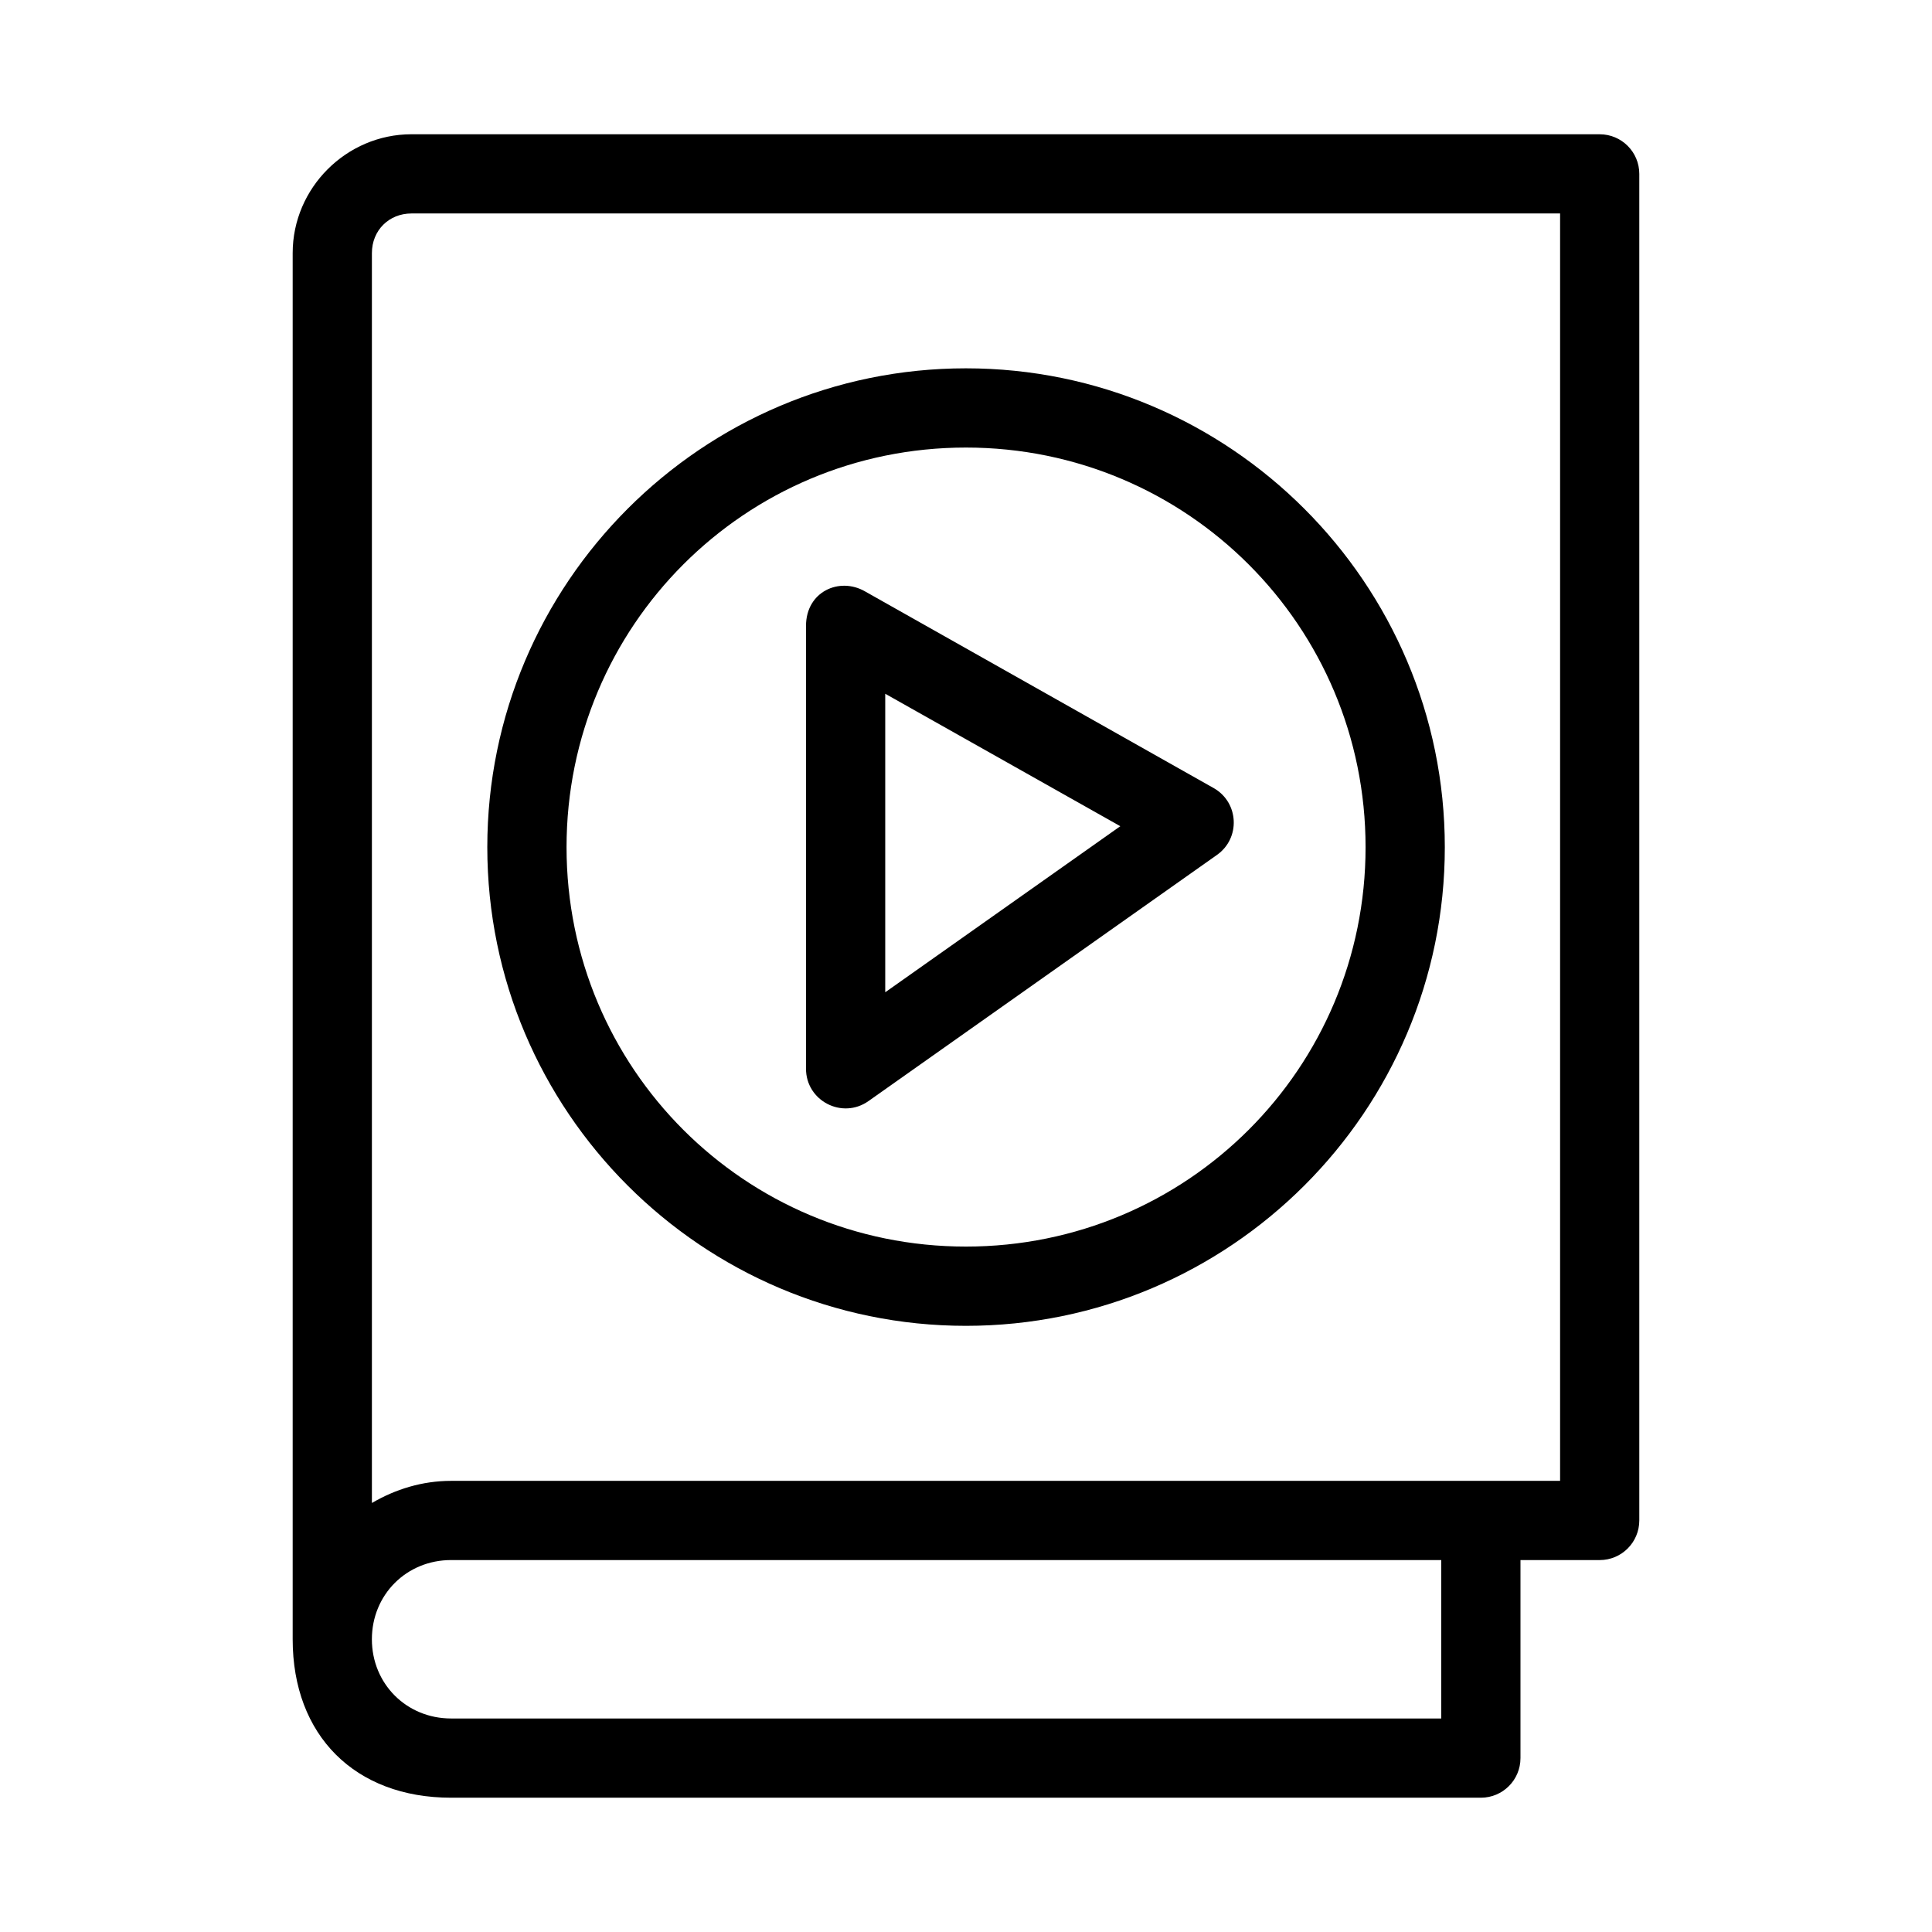
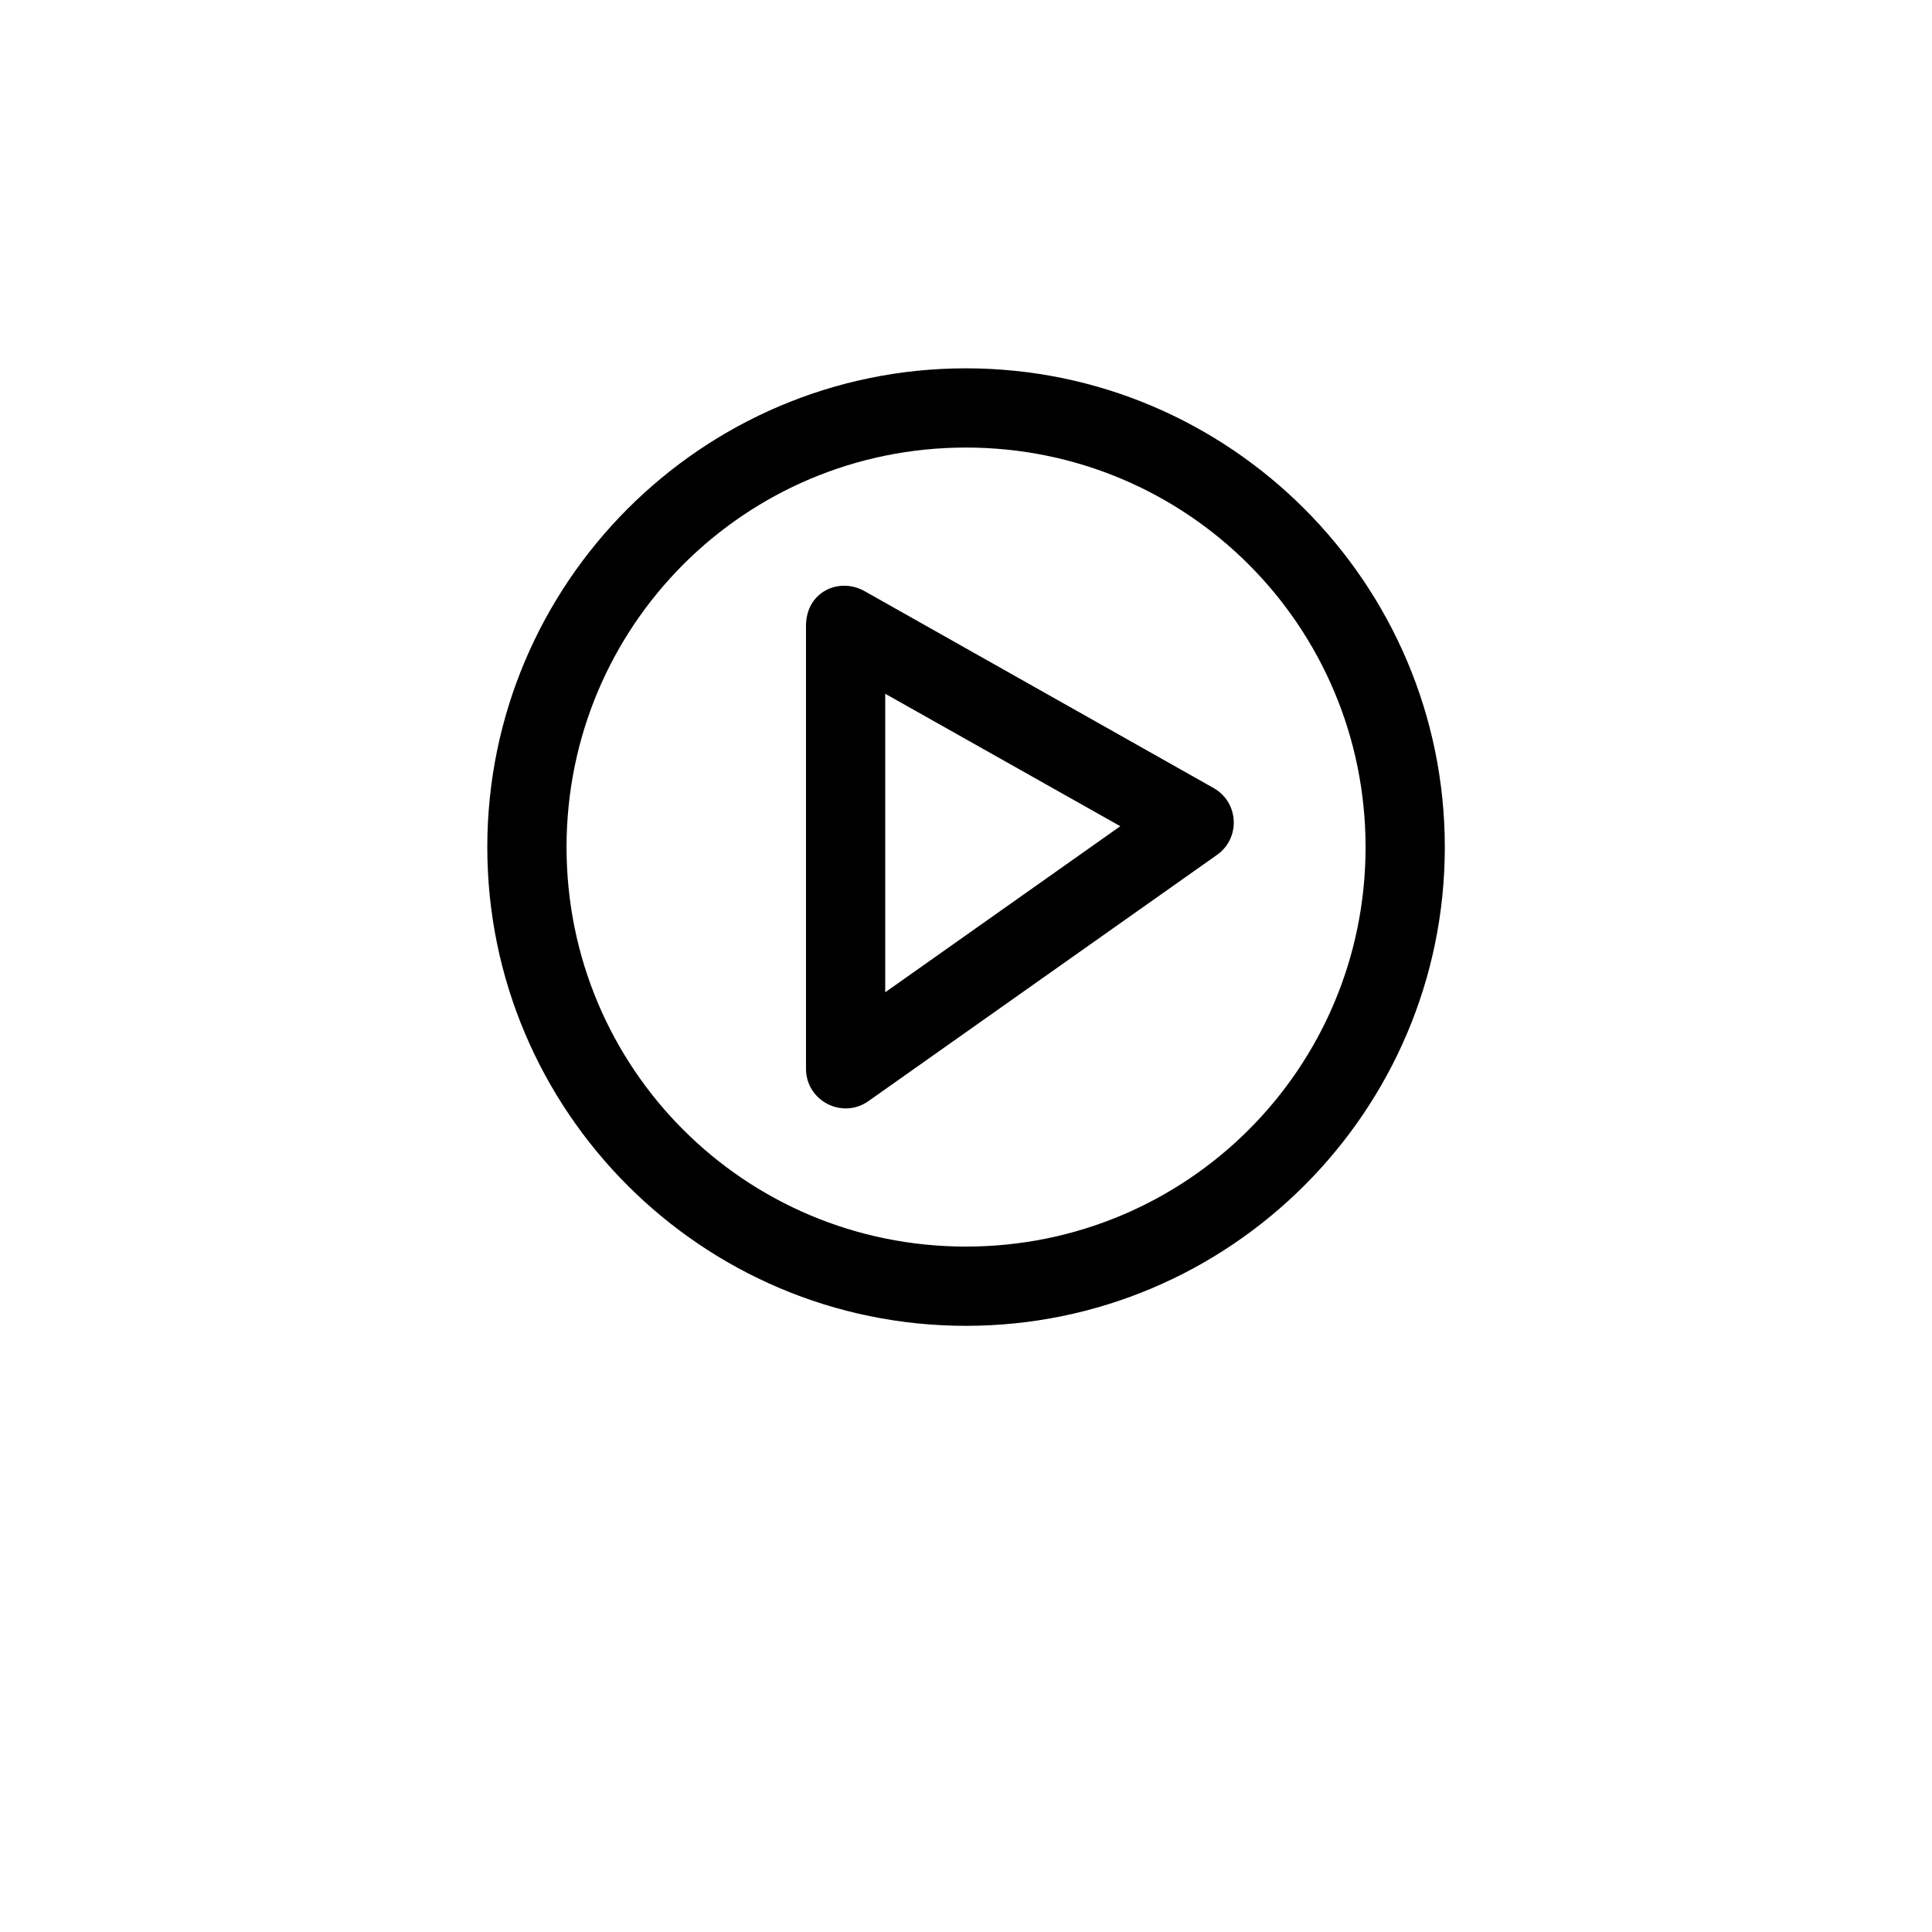
<svg xmlns="http://www.w3.org/2000/svg" fill="#000000" width="800px" height="800px" version="1.1" viewBox="144 144 512 512">
  <g>
-     <path d="m253.05 179.58c-17.262 0-31.488 14.227-31.488 31.488v367.36c0 25.508 16.523 41.984 41.984 41.984h272.9c5.797 0 10.496-4.699 10.496-10.496v-52.48h20.992c5.797 0 10.496-4.699 10.496-10.496v-356.86c0-5.797-4.699-10.496-10.496-10.496zm0 20.992h304.39v335.87h-293.89c-7.668 0-14.785 2.231-20.992 5.863v-331.24c0-5.996 4.5-10.496 10.496-10.496zm10.496 356.86h262.4v41.984h-262.4c-11.812 0-20.992-9.18-20.992-20.992s9.18-20.992 20.992-20.992z" />
    <path d="m357.6 309.88v117.3c-0.039 8.547 9.613 13.555 16.582 8.598l92.355-65.238c6.25-4.434 5.793-13.852-0.852-17.664l-92.434-52.145c-6.773-3.91-15.652 0.027-15.652 9.145zm20.996 17.973 62.297 35.102-62.297 44.008z" />
    <path d="m399.98 241.61c-69.949 0-126.84 56.961-126.84 126.91 0 69.949 56.887 126.84 126.84 126.84s126.91-56.887 126.91-126.84c0-69.949-56.961-126.91-126.91-126.91zm0 20.996c58.605 0 105.91 47.309 105.91 105.91 0 58.605-47.309 105.84-105.91 105.84s-105.84-47.234-105.84-105.84c0-58.605 47.234-105.91 105.84-105.91z" />
  </g>
</svg>